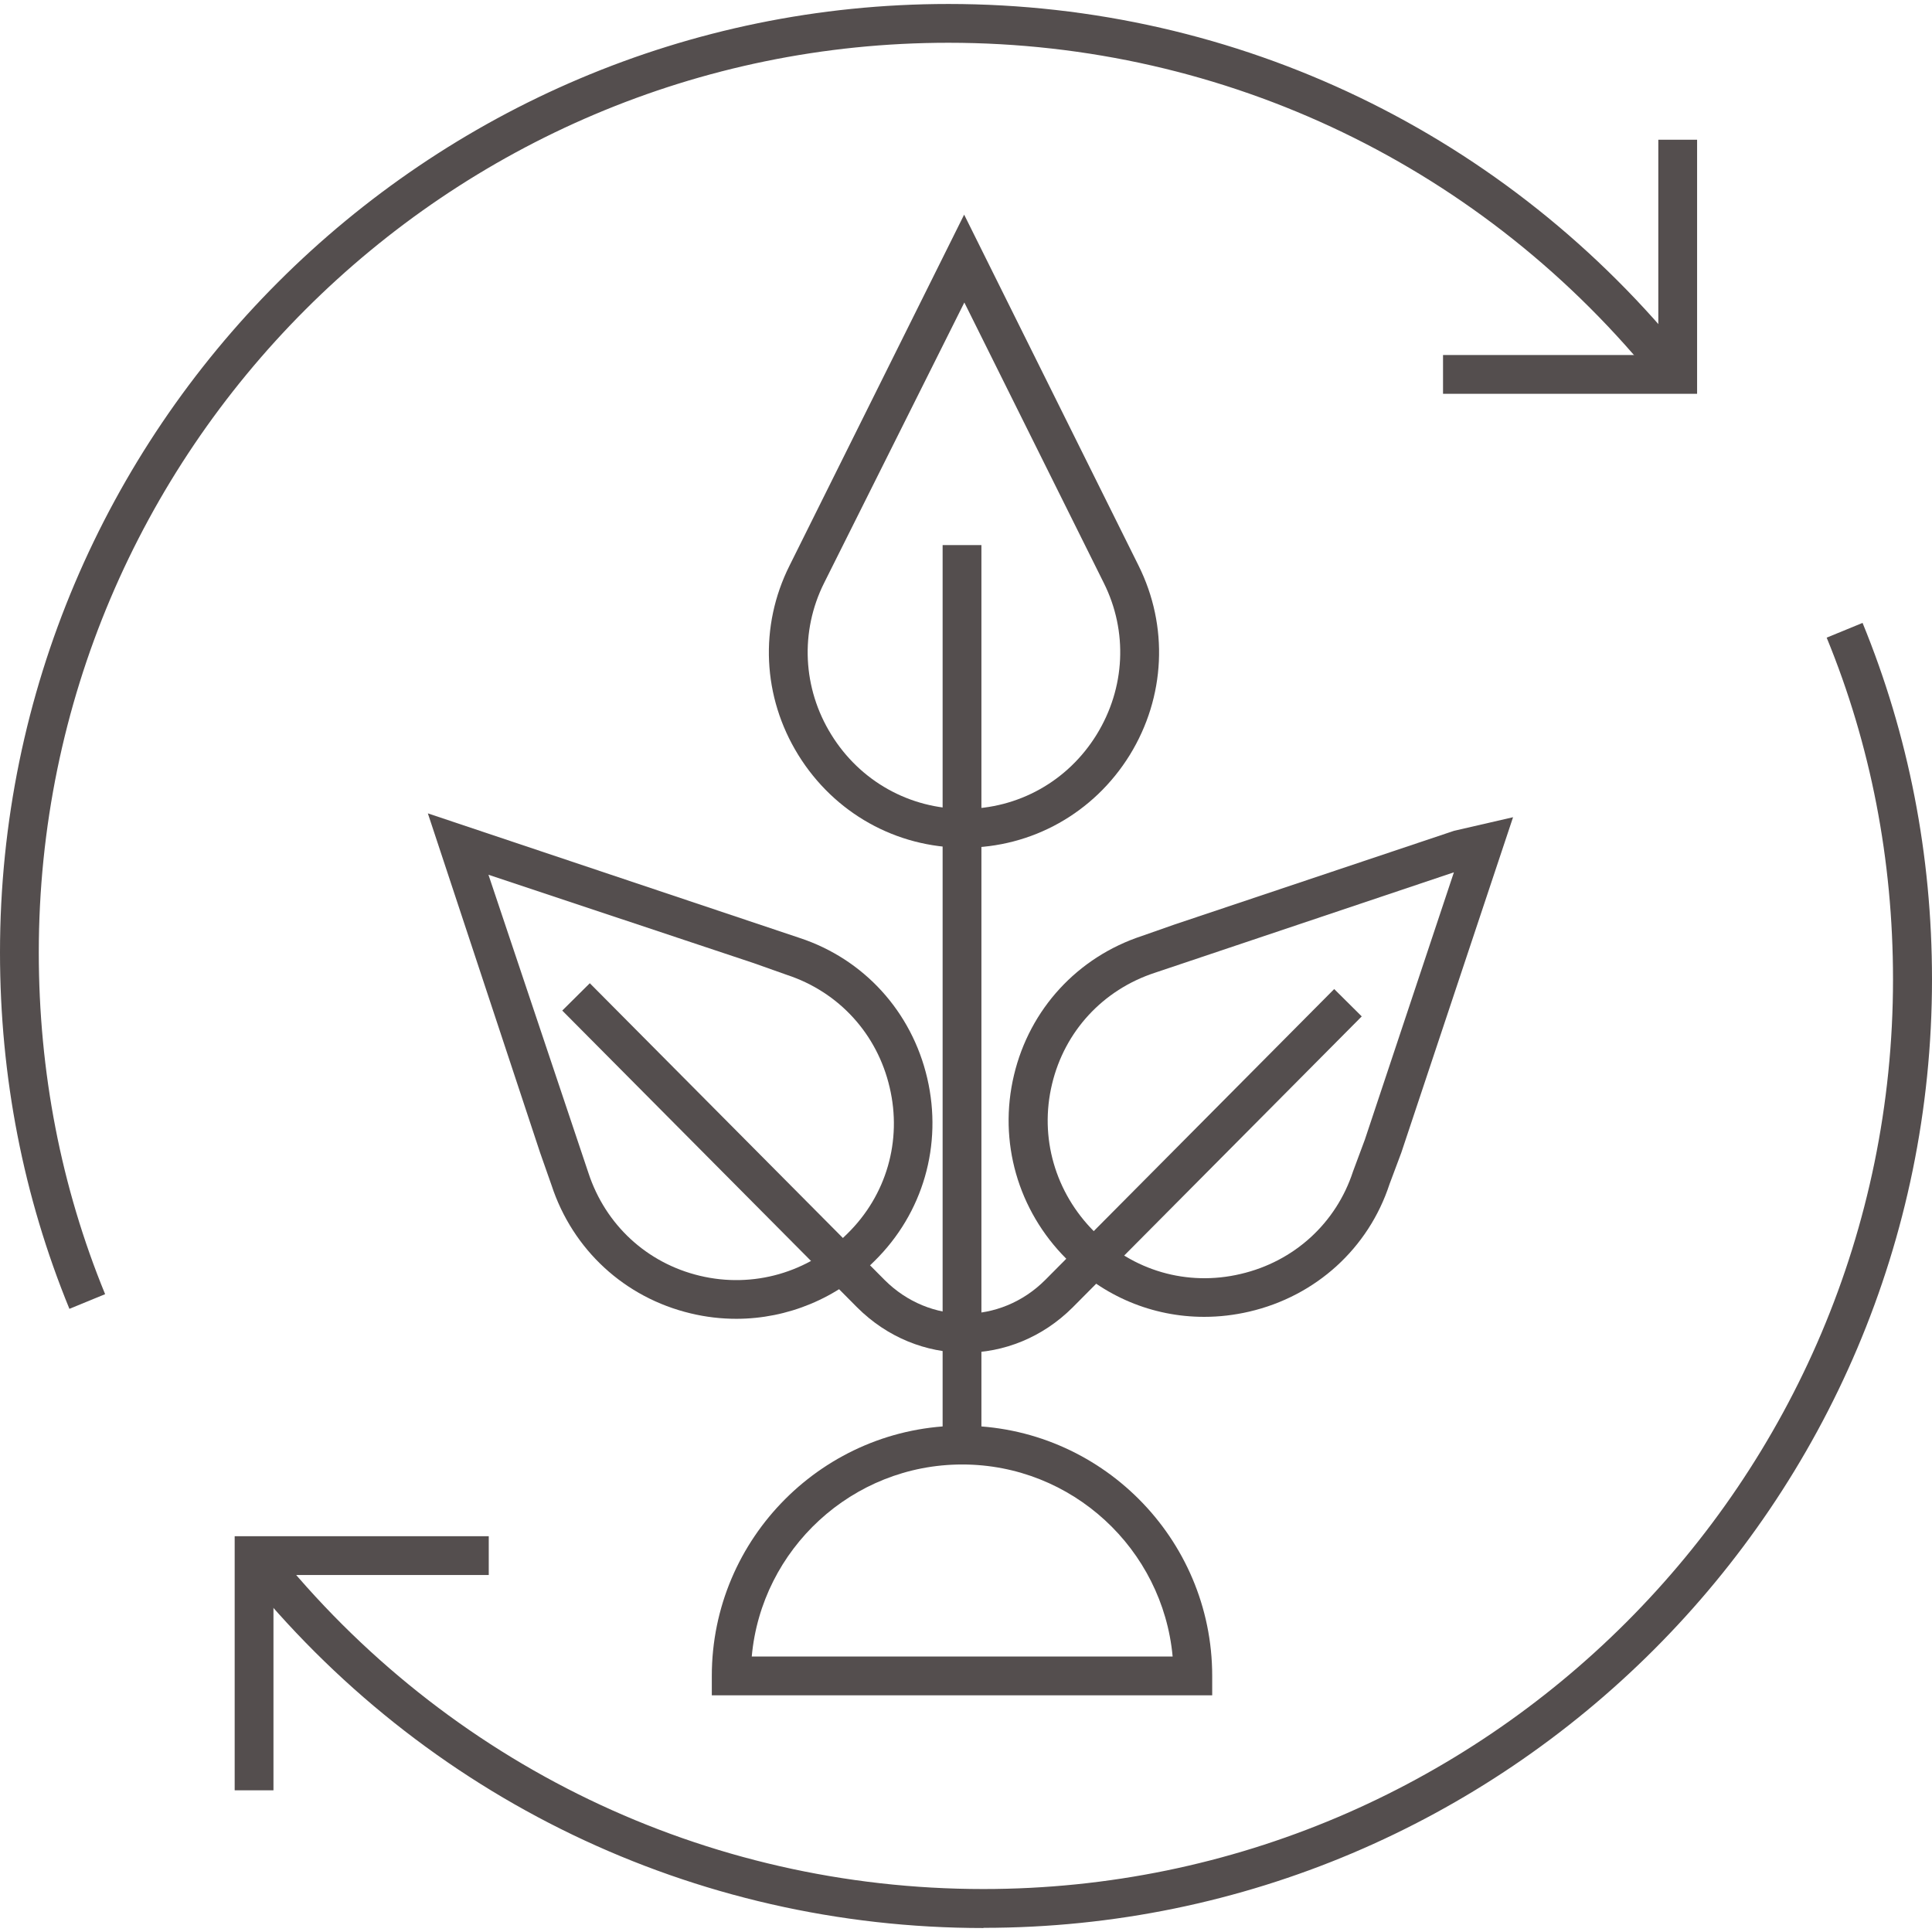
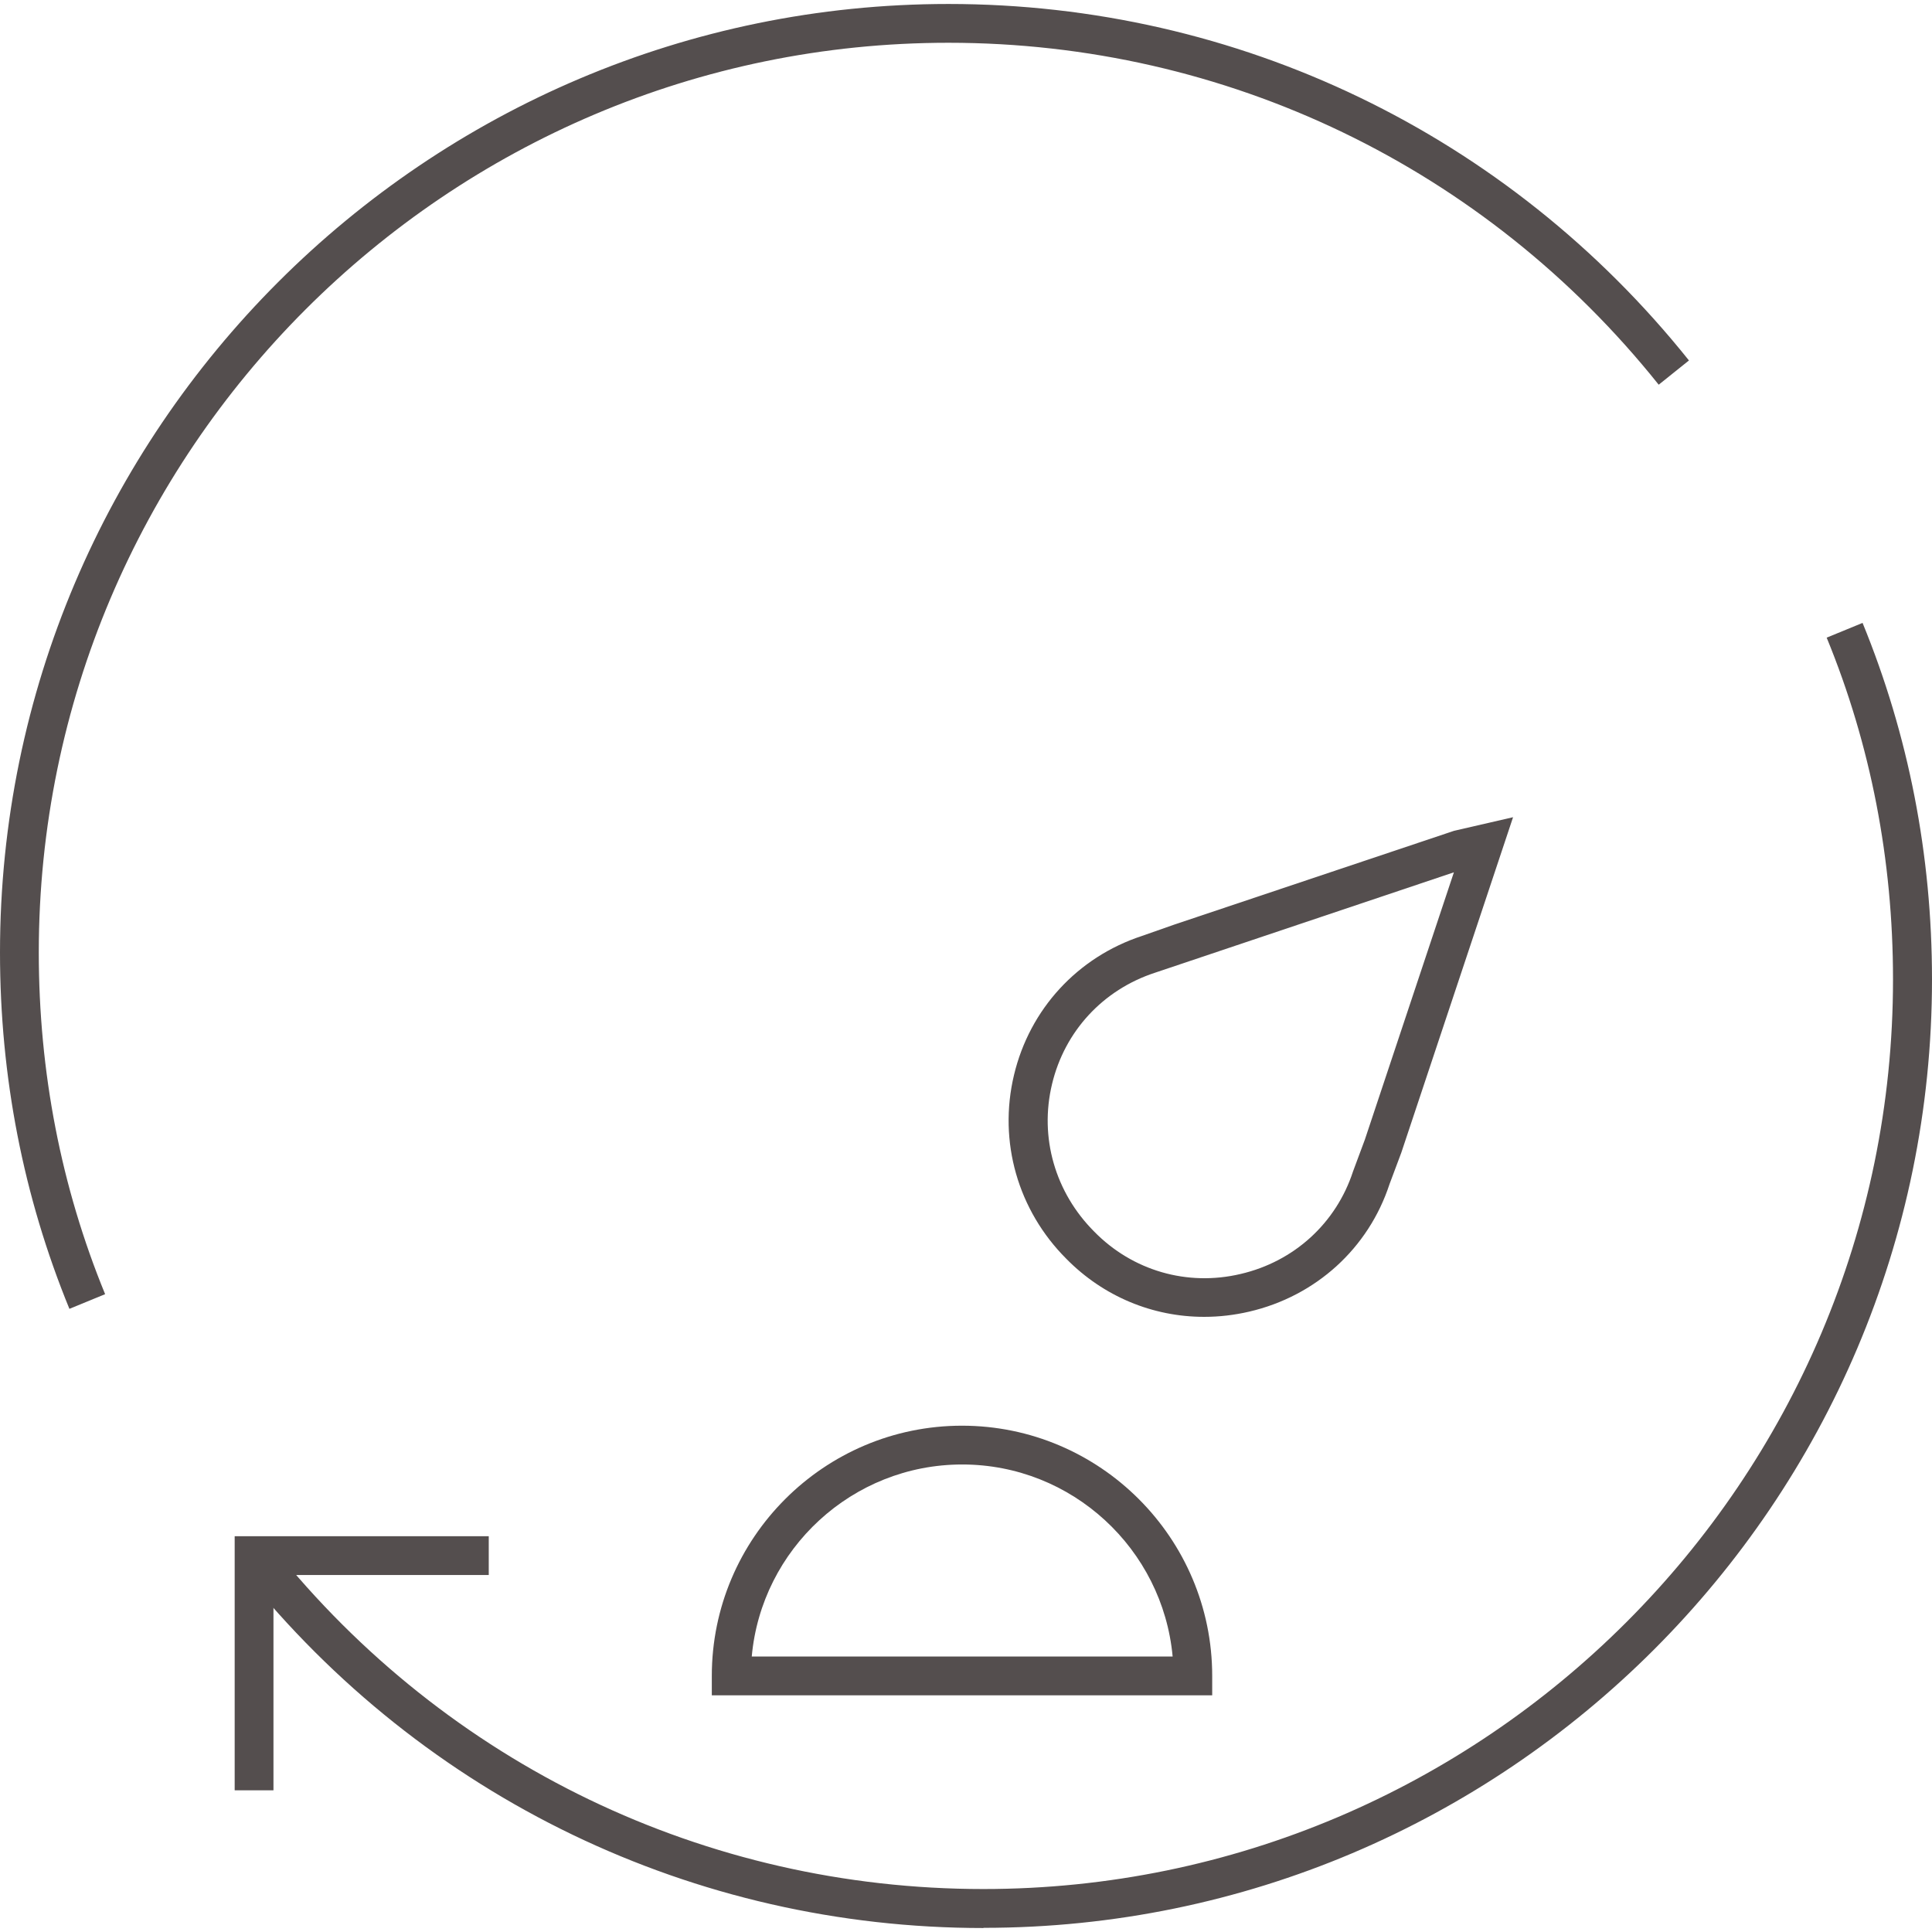
<svg xmlns="http://www.w3.org/2000/svg" xml:space="preserve" width="254mm" height="254mm" version="1.1" style="shape-rendering:geometricPrecision; text-rendering:geometricPrecision; image-rendering:optimizeQuality; fill-rule:evenodd; clip-rule:evenodd" viewBox="0 0 25400 25400" data-sanitized-data-name="Layer 1" data-name="Layer 1">
  <defs>
    <style type="text/css">
   
    .fil0 {fill:#544E4E;fill-rule:nonzero}
   
  </style>
  </defs>
  <g id="Layer_x0020_1">
    <g id="_2207106861952">
-       <polygon id="Vector" class="fil0" points="12902.58,7166.31 12392.63,7166.31 12392.63,18947.01 12902.58,18947.01 " />
-       <path id="Vector_2" class="fil0" d="M12673 11144.87c-892.5,0 -1705.81,-456.55 -2177.56,-1218.86 -471.75,-762.52 -515.14,-1693.22 -114.78,-2491.33l2294.94 -4612.89 2292.35 4612.89c397.76,798.11 354.56,1728.81 -114.79,2491.33 -471.55,762.31 -1285.06,1218.86 -2177.56,1218.86l-2.6 0zm5.2 -7168.01l-1843.59 3687.2c-318.77,637.52 -283.17,1384.64 94.39,1994.18 377.35,611.93 1030.08,976.49 1744,976.49 713.92,0 1366.85,-364.56 1744.21,-976.49 377.36,-612.14 413.15,-1356.66 94.39,-1994.18l-1833.4 -3687.2z" />
      <path id="Vector_3" class="fil0" d="M15830.05 17312.59c-675.72,0 -1323.25,-267.77 -1810.4,-762.52 -637.53,-637.32 -897.5,-1542.62 -688.52,-2417.13 206.58,-867.1 836.51,-1550.43 1683.01,-1828.4l428.36 -150.38 3674.39 -1231.66 775.32 -178.58 -1468.84 4408.91 -155.58 415.55c-275.37,841.51 -966.3,1471.44 -1843.6,1675.42 -196.18,45.79 -395.16,68.79 -591.54,68.79l-2.6 0zm3284.44 -5844.35l-3931.96 1320.85c-683.53,224.38 -1185.87,770.11 -1351.46,1463.64 -168.38,701.12 40.8,1425.44 555.74,1940.38 502.35,512.55 1221.47,721.72 1922.59,555.94 703.92,-163.18 1257.26,-668.12 1479.04,-1348.85l155.58 -418.15 1170.47 -3513.81z" />
-       <path id="Vector_4" class="fil0" d="M9681.73 17338.39c-198.78,0 -400.35,-22.8 -601.73,-71.39 -866.91,-206.38 -1550.23,-836.31 -1828.2,-1682.82l-150.58 -428.35 -1476.24 -4462.51 4885.46 1637.02c846.71,277.97 1476.44,969.09 1680.42,1846.2 203.97,877.1 -56,1774.8 -693.53,2401.93 -492.14,492.15 -1144.87,759.92 -1818,759.92l2.4 0zm-3261.24 -5841.76l1315.66 3924.37c224.37,683.32 770.11,1185.67 1463.64,1351.45 701.32,168.18 1428.04,-40.8 1940.58,-553.34 512.55,-502.34 721.52,-1221.46 555.94,-1922.79 -163.38,-703.72 -668.13,-1254.46 -1349.05,-1478.83l-438.55 -155.59 -3490.82 -1162.87 2.6 -2.4z" />
-       <path id="Vector_5" class="fil0" d="M12685.6 17784.14c-509.94,0 -1019.89,-198.98 -1417.64,-596.74l-3875.97 -3901.36 362.16 -359.57 3875.77 3901.37c591.73,591.74 1519.83,591.74 2111.36,0l3799.39 -3824.77 362.16 359.56 -3799.39 3824.77c-397.75,397.76 -907.89,596.74 -1417.84,596.74z" />
      <path id="Vector_6" class="fil0" d="M912.9 17208.2c-604.33,-1473.84 -912.9,-3049.86 -912.9,-4686.68 0,-6874.64 5594.58,-12469.23 12469.23,-12469.23 3804.38,0 7353.78,1708.42 9735.52,4686.69l-397.75 318.76c-2284.75,-2858.48 -5688.98,-4495.5 -9337.77,-4495.5 -6594.28,0 -11959.29,5365.01 -11959.29,11959.28 0,1570.63 293.37,3082.66 872.11,4492.9l-471.75 193.78 2.6 0z" />
-       <polygon id="Vector_7" class="fil0" points="22311.74,5177.33 18971.51,5177.33 18971.51,4667.39 21801.8,4667.39 21801.8,1837.1 22311.74,1837.1 " />
      <path id="Vector_8" class="fil0" d="M12928.37 25347.7c-3804.58,0 -7353.98,-1708.41 -9735.72,-4686.68l397.95 -318.76c2284.75,2856.08 5688.78,4492.9 9337.77,4492.9 6594.08,0 11959.09,-5365.01 11959.09,-11959.08 0,-1570.63 -293.17,-3082.86 -872.11,-4492.9l471.75 -193.78c604.33,1473.83 912.9,3049.66 912.9,4686.68 0,6874.64 -5594.58,12469.22 -12469.03,12469.22l-2.6 2.4z" />
      <polygon id="Vector_9" class="fil0" points="3595.2,23537.1 3085.26,23537.1 3085.26,20196.67 6425.69,20196.67 6425.69,20706.62 3595.2,20706.62 " />
      <path id="Vector_10" class="fil0" d="M15936.84 22288.04l-6578.67 0 0 -254.97c0,-1813 1476.24,-3289.44 3289.24,-3289.44 1813,0 3289.43,1476.44 3289.43,3289.44l0 254.97zm-6055.93 -509.94l5535.79 0c-129.99,-1412.65 -1320.85,-2524.52 -2766.69,-2524.52 -1445.85,0 -2639.11,1111.87 -2766.7,2524.52l-2.4 0z" />
    </g>
  </g>
</svg>